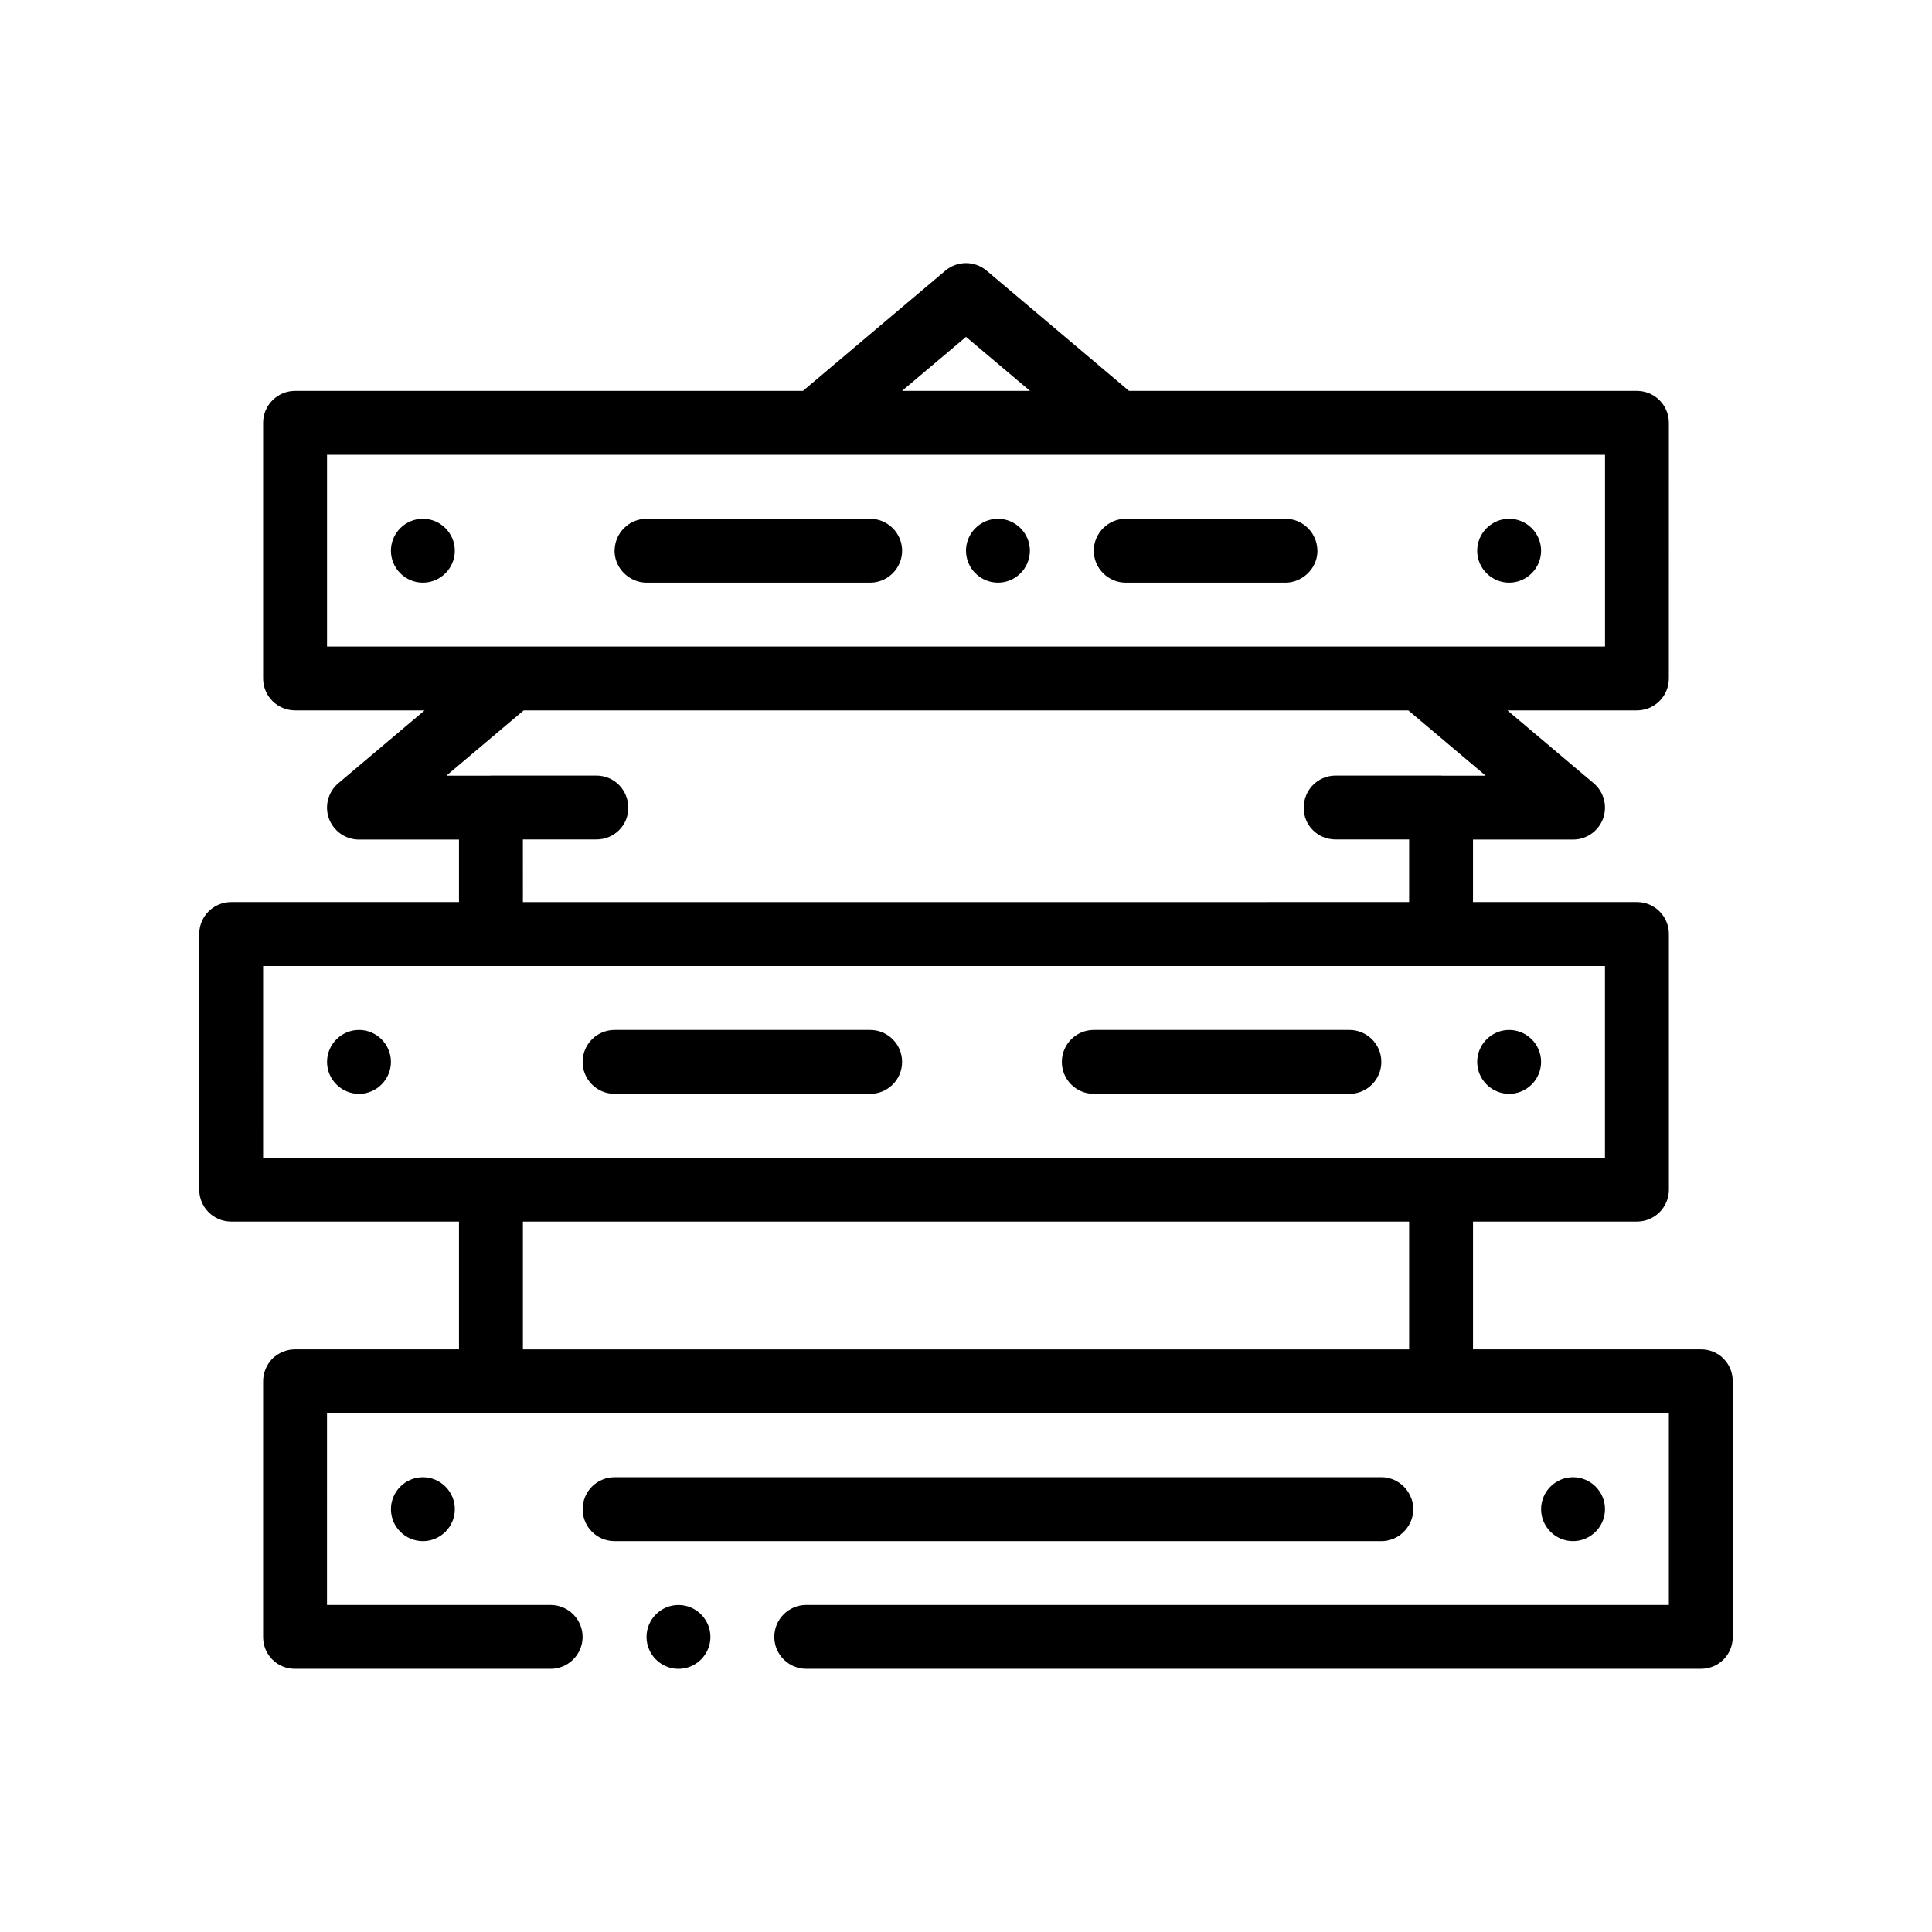
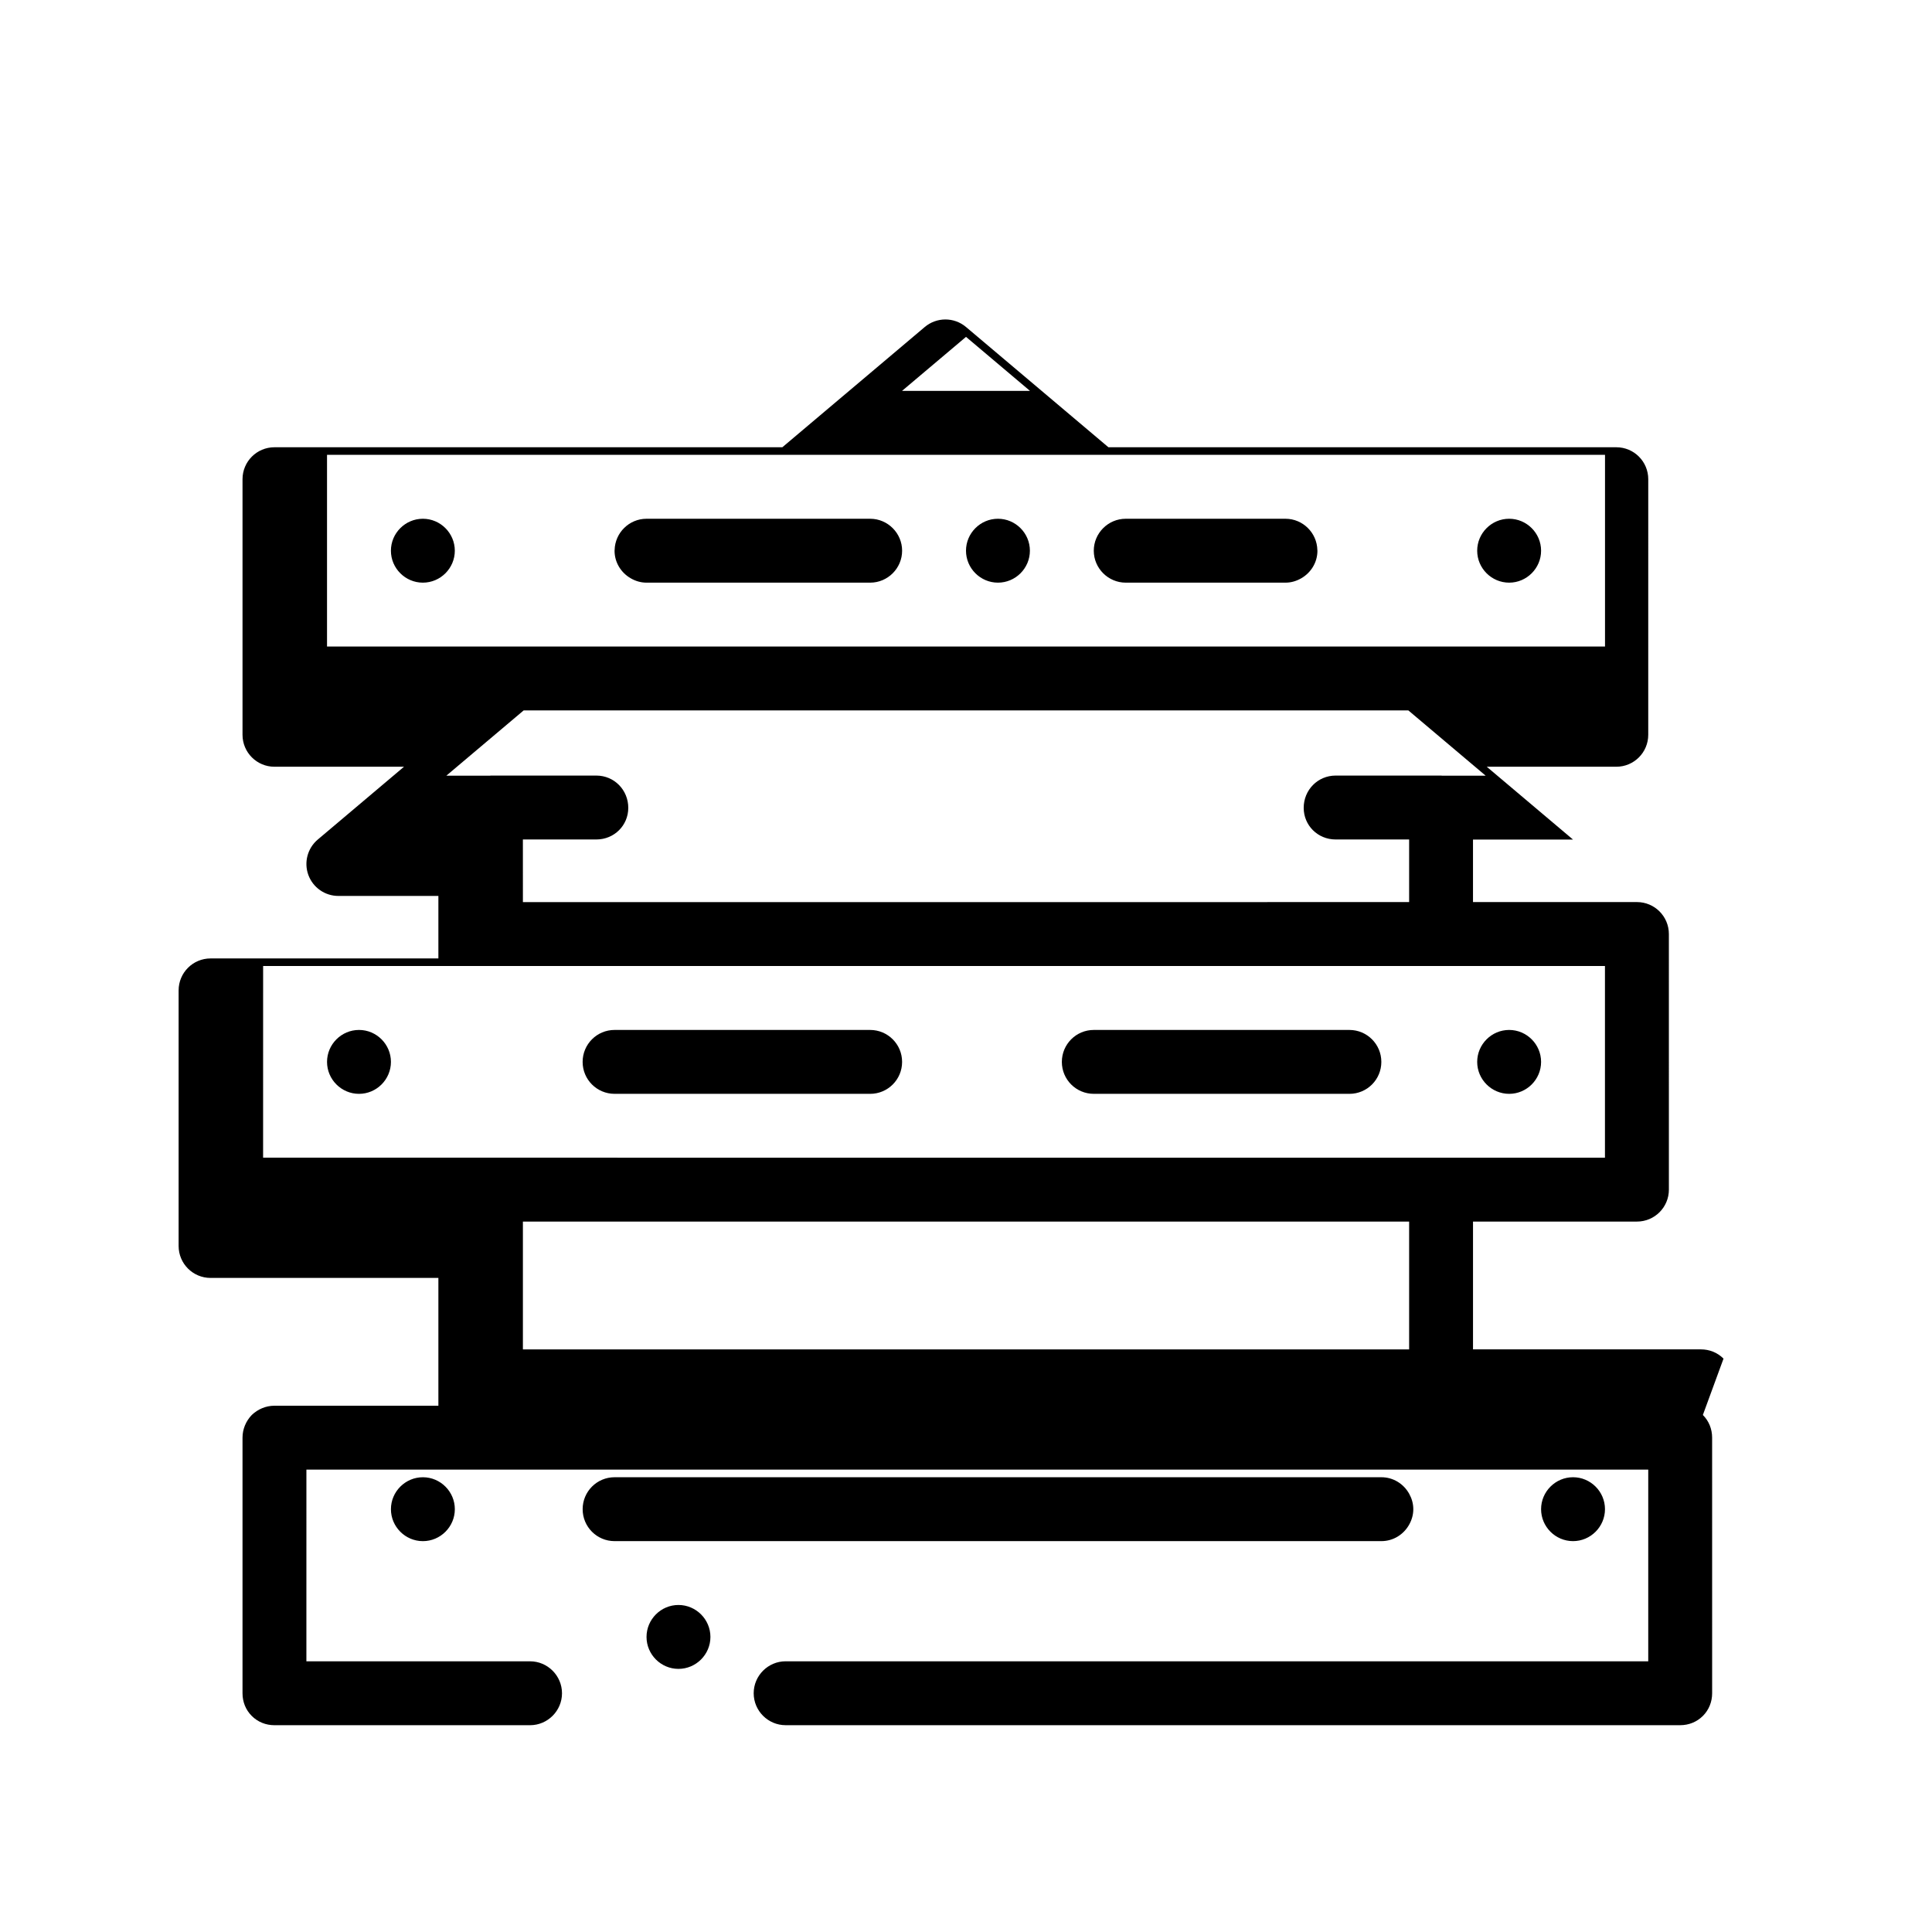
<svg xmlns="http://www.w3.org/2000/svg" fill="#000000" width="800px" height="800px" version="1.1" viewBox="144 144 512 512">
-   <path d="m600.75 504.05c-1.613-1.613-3.727-2.453-6.012-2.453h-60.375v-33.867h43.445c4.68 0 8.465-3.789 8.465-8.469l-0.004-67.734c0-4.68-3.785-8.469-8.465-8.469h-43.445v-16.559h26.512c3.559 0 6.731-2.223 7.949-5.559 1.219-3.34 0.227-7.082-2.488-9.375l-22.863-19.305h34.328c4.68 0 8.465-3.789 8.465-8.469l0.004-67.73c0-4.68-3.785-8.469-8.465-8.469h-134.6l-37.734-31.867c-3.16-2.664-7.773-2.664-10.934 0l-37.742 31.867h-134.59c-4.68 0-8.469 3.789-8.469 8.469v67.73c0 4.68 3.789 8.469 8.469 8.469h34.328l-22.863 19.305c-2.711 2.293-3.703 6.035-2.488 9.375 1.223 3.336 4.398 5.559 7.957 5.559h26.504v16.559l-60.375 0.004c-4.676 0-8.465 3.789-8.465 8.469v67.73c0 4.68 3.789 8.469 8.465 8.469h60.375v33.867h-43.438c-2.293 0-4.41 0.926-6.016 2.453-1.531 1.602-2.453 3.723-2.453 6.012v67.738c0 2.281 0.84 4.398 2.453 6.012 1.605 1.602 3.723 2.453 6.016 2.453h67.73c4.656 0 8.469-3.812 8.469-8.465 0-4.656-3.812-8.469-8.469-8.469h-59.27l0.004-50.801h355.6v50.801l-60.371-0.004h-168.23c-4.656 0-8.465 3.812-8.465 8.469s3.809 8.465 8.465 8.465h237.07c2.281 0 4.398-0.852 6.012-2.453 1.602-1.613 2.453-3.727 2.453-6.012l-0.004-67.734c0-2.289-0.852-4.41-2.453-6.012zm-387.02-104.05h355.6v50.801h-51.906l-234.86-0.004h-68.84zm68.84-33.531h19.461c4.746 0 8.469-3.727 8.469-8.383 0-4.734-3.723-8.551-8.469-8.551h-27.934c-0.109 0-0.215 0.031-0.324 0.035h-11.492l20.496-17.305h234.45l20.496 17.305h-11.492c-0.109 0-0.211-0.035-0.324-0.035h-27.945c-4.734 0-8.469 3.812-8.469 8.551 0 4.656 3.727 8.383 8.469 8.383h19.473v16.594l-234.86 0.004zm-51.906-101.94h338.68v50.805h-338.68zm169.34-31.254 16.957 14.316h-33.918zm-117.43 234.46h234.86v33.867h-234.86zm49.695 110.07c0 4.656-3.812 8.465-8.469 8.465s-8.465-3.812-8.465-8.465c0-4.656 3.809-8.469 8.465-8.469s8.469 3.82 8.469 8.469zm-84.668-152.39c0 4.656-3.809 8.465-8.465 8.465s-8.469-3.809-8.469-8.465 3.812-8.469 8.469-8.469c4.656-0.004 8.465 3.812 8.465 8.469zm8.469 110.07c4.656 0 8.465 3.809 8.465 8.469 0 4.656-3.809 8.465-8.465 8.465s-8.469-3.812-8.469-8.465c0-4.66 3.812-8.469 8.469-8.469zm279.4-110.07c0-4.656 3.812-8.469 8.469-8.469s8.465 3.812 8.465 8.469-3.812 8.465-8.465 8.465c-4.656-0.004-8.469-3.816-8.469-8.465zm-270.94-135.47c0 4.656-3.809 8.465-8.465 8.465s-8.469-3.809-8.469-8.465 3.812-8.469 8.469-8.469 8.465 3.816 8.465 8.469zm270.94 0c0-4.656 3.812-8.469 8.469-8.469s8.465 3.812 8.465 8.469-3.812 8.465-8.465 8.465c-4.656 0-8.469-3.809-8.469-8.465zm25.402 262.47c-4.656 0-8.469-3.812-8.469-8.465 0-4.656 3.812-8.469 8.469-8.469s8.465 3.809 8.465 8.469c-0.004 4.648-3.812 8.465-8.465 8.465zm-127.01-262.47c0-4.656 3.812-8.469 8.469-8.469h42.336c4.59 0 8.344 3.715 8.445 8.281 0.004 0.066 0.02 0.121 0.02 0.188 0 3.125-1.734 5.836-4.273 7.301-1.246 0.719-2.664 1.164-4.195 1.164h-42.332c-4.652 0-8.469-3.809-8.469-8.465zm-33.863 0c0-4.656 3.812-8.469 8.469-8.469s8.465 3.812 8.465 8.469-3.809 8.465-8.465 8.465-8.469-3.809-8.469-8.465zm-93.137 0c0-0.066 0.016-0.121 0.02-0.188 0.102-4.57 3.859-8.281 8.449-8.281h59.27c4.656 0 8.469 3.812 8.469 8.469s-3.812 8.465-8.469 8.465h-59.27c-1.531 0-2.953-0.441-4.195-1.164-2.539-1.465-4.273-4.18-4.273-7.301zm118.54 135.47c0-4.68 3.785-8.469 8.465-8.469h67.738c4.68 0 8.465 3.789 8.465 8.469 0 4.68-3.785 8.465-8.465 8.465l-67.742-0.004c-4.68 0-8.461-3.781-8.461-8.461zm-127 0c0-4.68 3.785-8.469 8.465-8.469h67.73c4.68 0 8.469 3.789 8.469 8.469 0 4.68-3.789 8.465-8.469 8.465l-67.73-0.004c-4.68 0-8.465-3.781-8.465-8.461zm211.67 127h-203.2c-4.68 0-8.465-3.785-8.465-8.465s3.785-8.469 8.465-8.469h203.2c3.18 0 5.91 1.77 7.359 4.352 0.684 1.223 1.109 2.613 1.109 4.117 0 1.5-0.422 2.891-1.109 4.109-1.449 2.586-4.18 4.356-7.359 4.356z" />
+   <path d="m600.75 504.05c-1.613-1.613-3.727-2.453-6.012-2.453h-60.375v-33.867h43.445c4.68 0 8.465-3.789 8.465-8.469l-0.004-67.734c0-4.68-3.785-8.469-8.465-8.469h-43.445v-16.559h26.512l-22.863-19.305h34.328c4.68 0 8.465-3.789 8.465-8.469l0.004-67.73c0-4.68-3.785-8.469-8.465-8.469h-134.6l-37.734-31.867c-3.16-2.664-7.773-2.664-10.934 0l-37.742 31.867h-134.59c-4.68 0-8.469 3.789-8.469 8.469v67.73c0 4.68 3.789 8.469 8.469 8.469h34.328l-22.863 19.305c-2.711 2.293-3.703 6.035-2.488 9.375 1.223 3.336 4.398 5.559 7.957 5.559h26.504v16.559l-60.375 0.004c-4.676 0-8.465 3.789-8.465 8.469v67.73c0 4.68 3.789 8.469 8.465 8.469h60.375v33.867h-43.438c-2.293 0-4.41 0.926-6.016 2.453-1.531 1.602-2.453 3.723-2.453 6.012v67.738c0 2.281 0.84 4.398 2.453 6.012 1.605 1.602 3.723 2.453 6.016 2.453h67.73c4.656 0 8.469-3.812 8.469-8.465 0-4.656-3.812-8.469-8.469-8.469h-59.27l0.004-50.801h355.6v50.801l-60.371-0.004h-168.23c-4.656 0-8.465 3.812-8.465 8.469s3.809 8.465 8.465 8.465h237.07c2.281 0 4.398-0.852 6.012-2.453 1.602-1.613 2.453-3.727 2.453-6.012l-0.004-67.734c0-2.289-0.852-4.41-2.453-6.012zm-387.02-104.05h355.6v50.801h-51.906l-234.86-0.004h-68.84zm68.84-33.531h19.461c4.746 0 8.469-3.727 8.469-8.383 0-4.734-3.723-8.551-8.469-8.551h-27.934c-0.109 0-0.215 0.031-0.324 0.035h-11.492l20.496-17.305h234.45l20.496 17.305h-11.492c-0.109 0-0.211-0.035-0.324-0.035h-27.945c-4.734 0-8.469 3.812-8.469 8.551 0 4.656 3.727 8.383 8.469 8.383h19.473v16.594l-234.86 0.004zm-51.906-101.94h338.68v50.805h-338.68zm169.34-31.254 16.957 14.316h-33.918zm-117.43 234.46h234.86v33.867h-234.86zm49.695 110.07c0 4.656-3.812 8.465-8.469 8.465s-8.465-3.812-8.465-8.465c0-4.656 3.809-8.469 8.465-8.469s8.469 3.82 8.469 8.469zm-84.668-152.39c0 4.656-3.809 8.465-8.465 8.465s-8.469-3.809-8.469-8.465 3.812-8.469 8.469-8.469c4.656-0.004 8.465 3.812 8.465 8.469zm8.469 110.07c4.656 0 8.465 3.809 8.465 8.469 0 4.656-3.809 8.465-8.465 8.465s-8.469-3.812-8.469-8.465c0-4.66 3.812-8.469 8.469-8.469zm279.4-110.07c0-4.656 3.812-8.469 8.469-8.469s8.465 3.812 8.465 8.469-3.812 8.465-8.465 8.465c-4.656-0.004-8.469-3.816-8.469-8.465zm-270.94-135.47c0 4.656-3.809 8.465-8.465 8.465s-8.469-3.809-8.469-8.465 3.812-8.469 8.469-8.469 8.465 3.816 8.465 8.469zm270.94 0c0-4.656 3.812-8.469 8.469-8.469s8.465 3.812 8.465 8.469-3.812 8.465-8.465 8.465c-4.656 0-8.469-3.809-8.469-8.465zm25.402 262.47c-4.656 0-8.469-3.812-8.469-8.465 0-4.656 3.812-8.469 8.469-8.469s8.465 3.809 8.465 8.469c-0.004 4.648-3.812 8.465-8.465 8.465zm-127.01-262.47c0-4.656 3.812-8.469 8.469-8.469h42.336c4.59 0 8.344 3.715 8.445 8.281 0.004 0.066 0.02 0.121 0.02 0.188 0 3.125-1.734 5.836-4.273 7.301-1.246 0.719-2.664 1.164-4.195 1.164h-42.332c-4.652 0-8.469-3.809-8.469-8.465zm-33.863 0c0-4.656 3.812-8.469 8.469-8.469s8.465 3.812 8.465 8.469-3.809 8.465-8.465 8.465-8.469-3.809-8.469-8.465zm-93.137 0c0-0.066 0.016-0.121 0.02-0.188 0.102-4.57 3.859-8.281 8.449-8.281h59.27c4.656 0 8.469 3.812 8.469 8.469s-3.812 8.465-8.469 8.465h-59.27c-1.531 0-2.953-0.441-4.195-1.164-2.539-1.465-4.273-4.18-4.273-7.301zm118.54 135.47c0-4.68 3.785-8.469 8.465-8.469h67.738c4.68 0 8.465 3.789 8.465 8.469 0 4.68-3.785 8.465-8.465 8.465l-67.742-0.004c-4.68 0-8.461-3.781-8.461-8.461zm-127 0c0-4.68 3.785-8.469 8.465-8.469h67.73c4.68 0 8.469 3.789 8.469 8.469 0 4.68-3.789 8.465-8.469 8.465l-67.73-0.004c-4.68 0-8.465-3.781-8.465-8.461zm211.67 127h-203.2c-4.68 0-8.465-3.785-8.465-8.465s3.785-8.469 8.465-8.469h203.2c3.18 0 5.91 1.77 7.359 4.352 0.684 1.223 1.109 2.613 1.109 4.117 0 1.5-0.422 2.891-1.109 4.109-1.449 2.586-4.18 4.356-7.359 4.356z" />
</svg>